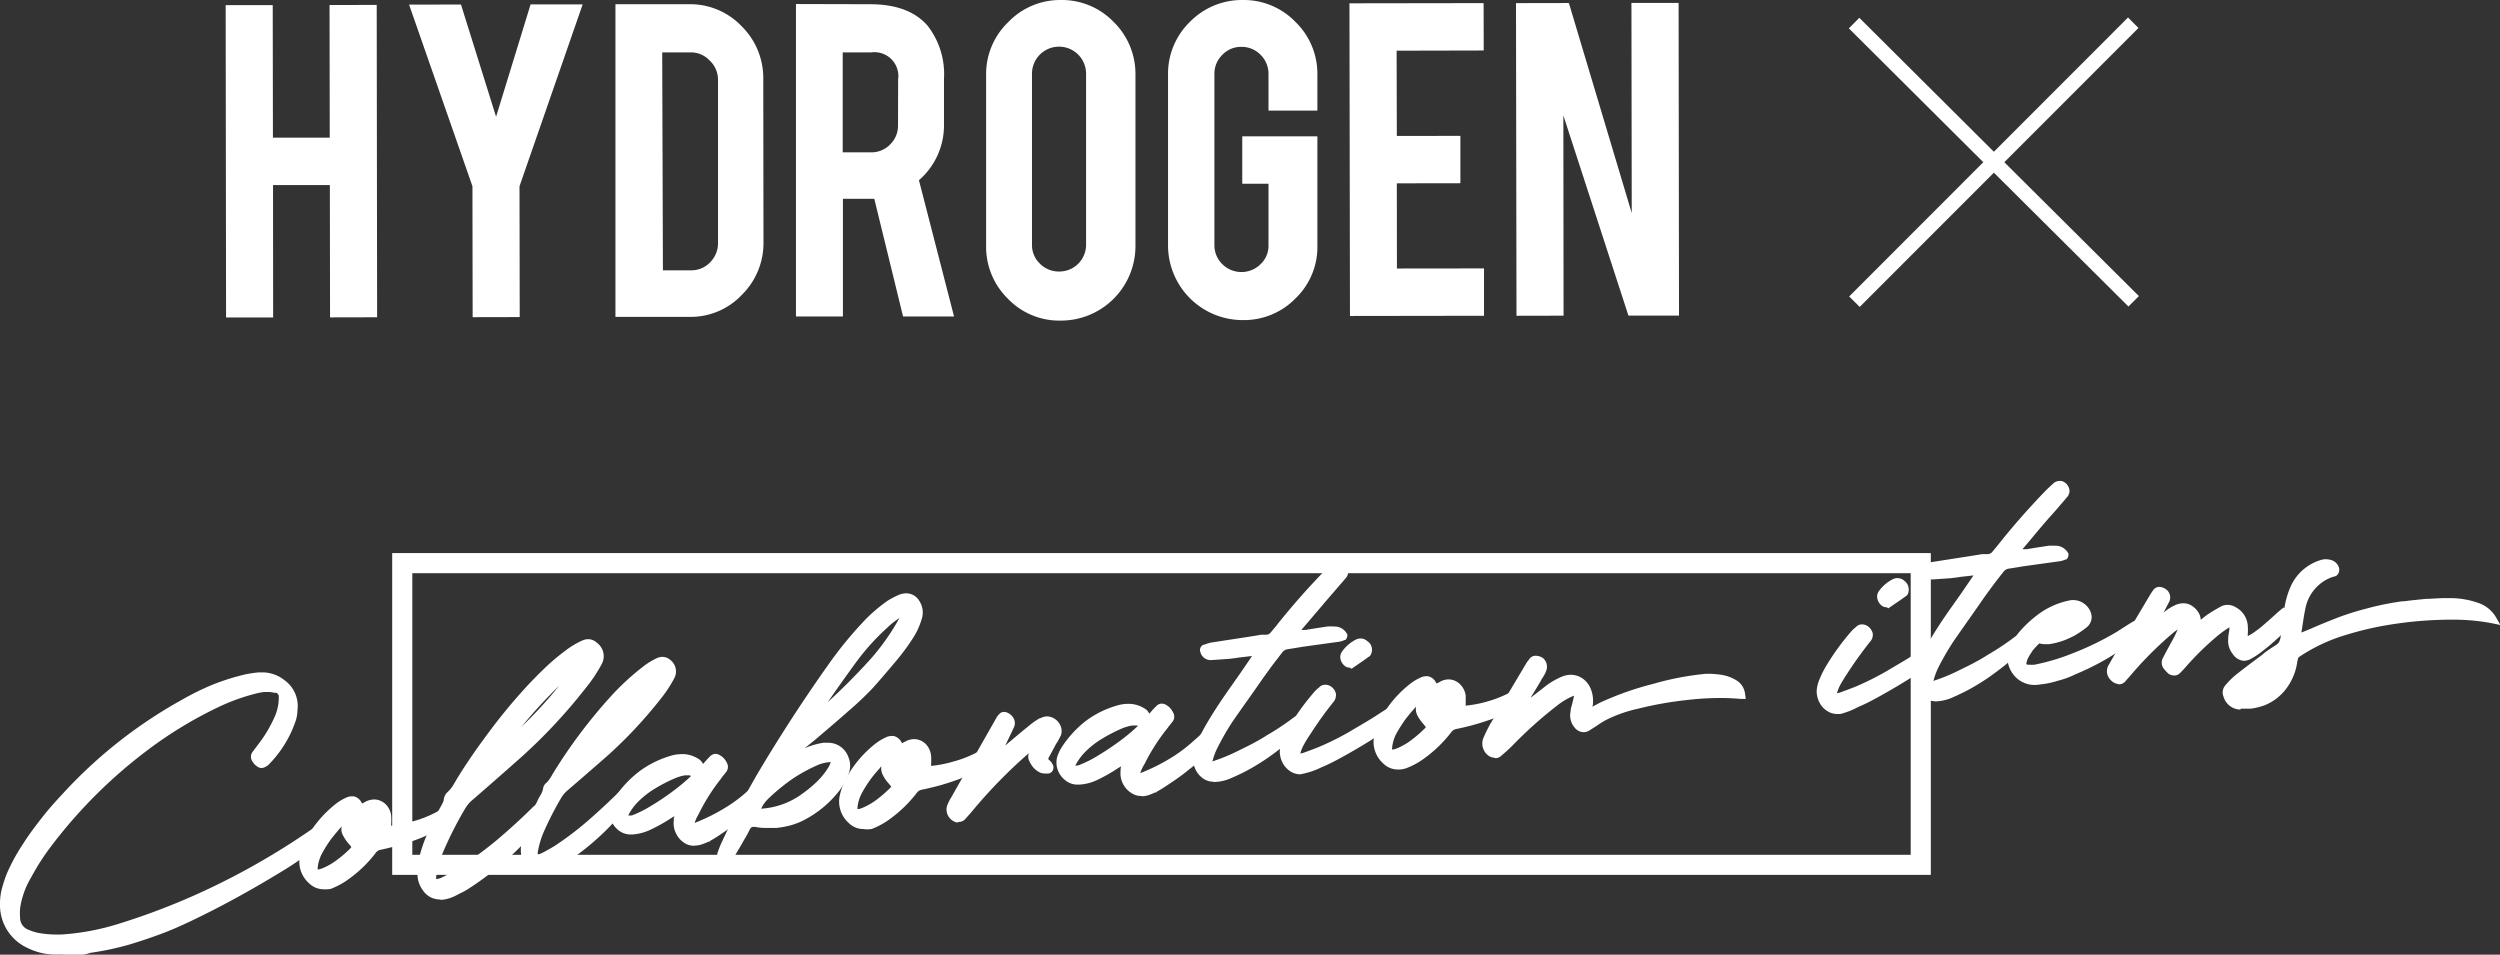
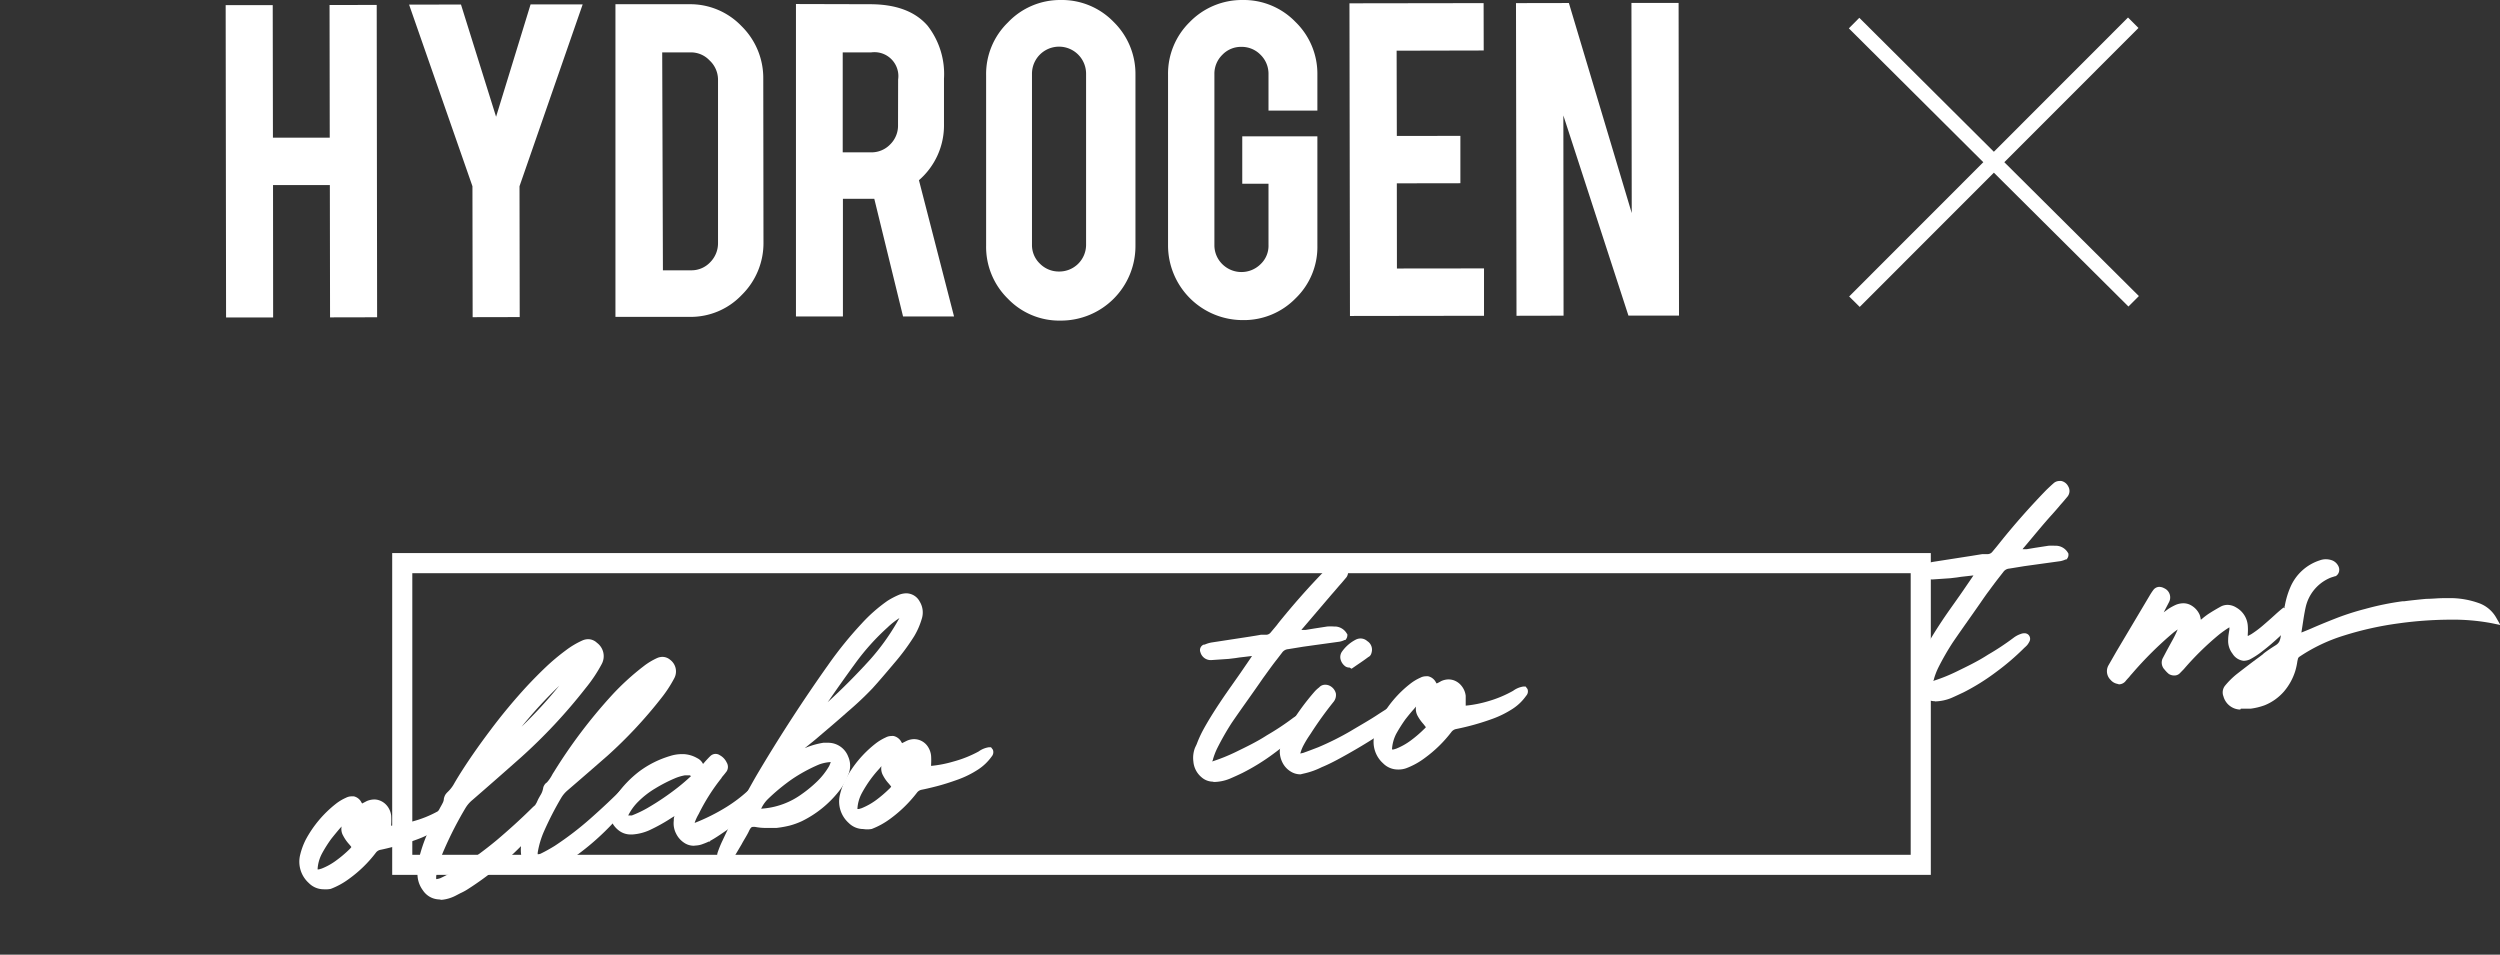
<svg xmlns="http://www.w3.org/2000/svg" viewBox="0 0 248.6 94.93">
  <rect x="0" y="0" width="248.6" height="94.93" fill="#333333" stroke="none" />
  <defs>
    <style>.cls-1{fill:#fff}</style>
  </defs>
  <g id="レイヤー_2" data-name="レイヤー 2">
    <g id="layout">
      <path class="cls-1" d="M27.15 18.4l.01 13.17h-4.68L22.44.51h4.68l.02 13.18h5.65L32.77.5l4.69-.01.04 31.06-4.68.01-.02-13.16h-5.65zm19.83.12L40.68.46l5.16-.01 3.49 11.16L52.76.44h5.18l-6.28 18.08.02 13.01-4.68.01-.02-13.02zm28.94 5.54a7.23 7.23 0 01-2.15 5.26 7 7 0 01-5.2 2.19H61.2V.42h7.36a7.06 7.06 0 015.18 2.18 7.23 7.23 0 012.16 5.23zm-10 2.82h2.83a2.56 2.56 0 001.88-.81 2.68 2.68 0 00.77-1.9V7.91A2.62 2.62 0 0070.55 6a2.53 2.53 0 00-1.87-.79h-2.83zM86.5.42c2.61 0 4.52.72 5.75 2.15a7.82 7.82 0 011.62 5.26v4.51a7.21 7.21 0 01-2.49 5.58l3.49 13.55H89.8l-2.86-11.7h-3.12v11.7h-4.67V.4zm2.81 7.49a2.38 2.38 0 00-2.68-2.7H83.8v9.94h2.83a2.58 2.58 0 001.9-.8 2.61 2.61 0 00.77-1.91zM105.46 0a7.16 7.16 0 015.27 2.17 7.24 7.24 0 012.18 5.26v17a7.41 7.41 0 01-7.43 7.45 7.08 7.08 0 01-5.25-2.17 7.21 7.21 0 01-2.17-5.26V7.5a7.15 7.15 0 012.17-5.27A7.15 7.15 0 01105.46 0M108 7.33a2.69 2.69 0 00-5.38 0v17a2.55 2.55 0 00.79 1.89 2.64 2.64 0 001.91.78 2.66 2.66 0 002.68-2.68zm15.6 24.5a7.43 7.43 0 01-7.45-7.4v-17a7.18 7.18 0 012.15-5.23 7.24 7.24 0 015.26-2.2 7.15 7.15 0 015.26 2.18A7.18 7.18 0 01131 7.45V11h-4.86V7.36a2.64 2.64 0 00-.79-1.91 2.61 2.61 0 00-1.91-.79 2.56 2.56 0 00-1.9.8 2.62 2.62 0 00-.78 1.91v17a2.63 2.63 0 00.79 1.9 2.7 2.7 0 003.8 0 2.51 2.51 0 00.79-1.9v-6.1h-2.61v-4.71H131v10.85a7.09 7.09 0 01-2.17 5.26 7.17 7.17 0 01-5.23 2.16m10.64-.41L134.19.33l13.34-.02.01 4.71-8.66.02.02 8.48 6.32-.01v4.71l-6.32.01.01 8.47 8.66-.01v4.71l-13.33.02zM156.01.3l6.25 20.89-.03-20.9h4.69l.04 31.09h-5.03l-6.47-19.9.02 19.91-4.68.01-.05-31.09 5.26-.01zM190 57v28H41V57h149m2-2H39v32h153V55z" />
      <path class="cls-1" d="M183.88 29.48l13.34-13.35-13.37-13.31 1.04-1.05 13.38 13.32 13.34-13.35 1.04 1.04-13.34 13.35 13.38 13.31-1.04 1.04-13.38-13.31-13.34 13.35-1.05-1.04z" id="cross" />
-       <path class="cls-1" d="M6.23 94.92h-.68a6.19 6.19 0 01-2.8-.65A4.67 4.67 0 010 90a6.09 6.09 0 01.18-1.6 14.15 14.15 0 01.48-1.48 18.72 18.72 0 011.63-3c.63-1 1.31-1.88 2-2.76s1.51-1.76 2.28-2.59a46.86 46.86 0 0111.55-9 26.85 26.85 0 012.79-1.39 22.1 22.1 0 013-1 10.75 10.75 0 011.84-.32h.33a3.53 3.53 0 012.2.77 3.17 3.17 0 011.3 3 3.65 3.65 0 01-.16 1A11.35 11.35 0 0126.75 76a.81.81 0 01-.3.22.83.83 0 01-.44.15.73.73 0 01-.46-.17 1.31 1.31 0 01-.41-.43.82.82 0 01-.07-.94l.93-1.24a13.39 13.39 0 001.36-2.42 4.72 4.72 0 00.36-2 1.21 1.21 0 00-.11-.18.27.27 0 00-.15-.1h-.19a2.56 2.56 0 00-.67-.08h-.28a5.75 5.75 0 00-.89.16 20.15 20.15 0 00-3.47 1.23 40.93 40.93 0 00-7.27 4.38 48.74 48.74 0 00-9.59 9.55 23.65 23.65 0 00-2 3.11A8.42 8.42 0 002 90.3a6.28 6.28 0 000 1 1.26 1.26 0 00.84 1.16 5.58 5.58 0 00.93.3 9.89 9.89 0 001.8.17h.5a24.15 24.15 0 005.51-1 68.21 68.21 0 0010.29-4.09 72.53 72.53 0 009.53-5.66 5.67 5.67 0 01.87-.54 1.21 1.21 0 01.45-.12h.13l.17.09a.58.58 0 01.21.64 2 2 0 01-.18.45l-.2.35a.83.83 0 01-.25.29 34.06 34.06 0 01-5 3.57c-2.11 1.28-4.24 2.48-6.33 3.55s-3.72 1.82-4.84 2.25-2.4.87-3.62 1.23a28 28 0 01-3.83.81 4.49 4.49 0 01-1.3.24h-1z" />
      <path class="cls-1" d="M32.17 88.43a2.07 2.07 0 01-1.46-.62 2.85 2.85 0 01-.86-2.81 6.89 6.89 0 01.55-1.5 11.37 11.37 0 013-3.57 4.68 4.68 0 011-.6 1.19 1.19 0 01.56-.14h.23a1.12 1.12 0 01.75.6l.07.11.46-.24a1.94 1.94 0 01.74-.16 1.43 1.43 0 01.46.07 1.71 1.71 0 01.86.61 1.92 1.92 0 01.37.94 7.91 7.91 0 010 .85.68.68 0 000 .14 12.83 12.83 0 002.1-.42 11 11 0 002.51-1 2.32 2.32 0 011-.42h.24l.18.24a.66.66 0 01-.12.68 5 5 0 01-1.33 1.28 9.37 9.37 0 01-2 1 21 21 0 01-2.16.68c-.66.17-1.15.29-1.46.35a.75.75 0 00-.49.3 12.57 12.57 0 01-2.66 2.59 7.55 7.55 0 01-1.82 1 2.69 2.69 0 01-.72.04zm1.58-6c-.28.33-.56.67-.82 1a12.91 12.91 0 00-.93 1.48 3.77 3.77 0 00-.42 1.54h.14l.27-.08a6.3 6.3 0 001.45-.81 11.51 11.51 0 001.32-1.12 1.41 1.41 0 00.18-.21s-.08-.12-.25-.31a4 4 0 01-.56-.81 1.32 1.32 0 01-.16-.93z" />
      <path class="cls-1" d="M43.68 89.44a2 2 0 01-1.63-.91 2.69 2.69 0 01-.52-1.32 5.07 5.07 0 01.1-1.69 14.73 14.73 0 01.91-2.72c.25-.53.5-1 .76-1.55l.27-.56.21-.4c.1-.17.18-.32.26-.48a1 1 0 00.1-.4 1.38 1.38 0 01.15-.39 1.64 1.64 0 01.21-.25 3.48 3.48 0 00.71-.94l.22-.37c1-1.64 2.13-3.25 3.28-4.78a56 56 0 013.71-4.47c.6-.64 1.21-1.26 1.83-1.85a21.42 21.42 0 012-1.68 8.38 8.38 0 011.68-1 1.44 1.44 0 01.55-.12 1.28 1.28 0 01.88.36 1.65 1.65 0 01.46 2.14 14.58 14.58 0 01-1.61 2.4 53.52 53.52 0 01-6.42 6.87q-2.4 2.13-4.81 4.22a3.1 3.1 0 00-.71.83 36.35 36.35 0 00-2.11 4.12 10.68 10.68 0 00-.78 2.6 1.71 1.71 0 000 .32 1.67 1.67 0 00.42-.1 15 15 0 001.71-.94 38.33 38.33 0 003.89-2.84c1.18-1 2.37-2.07 3.55-3.24.09-.09.19-.17.27-.24a2.53 2.53 0 01.13-.22l.18-.39.19-.34a1.93 1.93 0 00.29-.73.76.76 0 01.12-.31.69.69 0 01.25-.26 3.71 3.71 0 00.51-.73 2.64 2.64 0 01.18-.3 51.08 51.08 0 015.75-7.62A25 25 0 0164 66.25a6.66 6.66 0 011.38-.83 1.35 1.35 0 01.5-.1 1.19 1.19 0 01.76.29 1.44 1.44 0 01.39 1.87 12.63 12.63 0 01-1.32 2 45 45 0 01-5.29 5.66q-2 1.75-4 3.47a3 3 0 00-.59.69 32.22 32.22 0 00-1.73 3.36 8.76 8.76 0 00-.63 2.12 1 1 0 000 .17.68.68 0 00.29-.06c.45-.22.92-.48 1.39-.77a31.34 31.34 0 003.58-2.74c1.2-1.06 2.31-2.11 3.29-3.1a1.72 1.72 0 01.61-.41.74.74 0 01.24 0 .53.53 0 01.45.24.7.7 0 01.09.5.93.93 0 01-.19.44 6.17 6.17 0 01-.5.69c-.27.36-.56.72-.86 1.08s-.49.59-.6.7a25.54 25.54 0 01-5.14 4.37 6.84 6.84 0 01-.65.37l-.39.21a2.93 2.93 0 01-1.21.33h-.22a1.71 1.71 0 01-1.4-.77 2.38 2.38 0 01-.44-1.13 3.86 3.86 0 010-.76 30.42 30.42 0 01-5.23 4.24 5.62 5.62 0 01-.8.44l-.46.24a3.81 3.81 0 01-1.42.42zm11.93-21.25a46.72 46.72 0 00-3.75 4.08 45.32 45.32 0 003.75-4.08z" />
      <path class="cls-1" d="M69 84.1a1.71 1.71 0 01-.83-.21 2.29 2.29 0 01-.94-1 2.22 2.22 0 01-.23-1.28c0-.15 0-.31.08-.46l-.27.16a17.39 17.39 0 01-2.24 1.25 4.94 4.94 0 01-1.68.42h-.17a1.9 1.9 0 01-1.19-.4 2.39 2.39 0 01-.8-1.1 2.17 2.17 0 010-1.38 4 4 0 01.55-1 10.83 10.83 0 012.34-2.43 9.85 9.85 0 013-1.49 3.86 3.86 0 011.16-.19H68a3 3 0 011.33.4 1.25 1.25 0 01.58.58l.25-.29c.16-.17.31-.34.48-.5a.76.76 0 01.46-.21.74.74 0 01.48.13 1.58 1.58 0 01.68.72.84.84 0 010 .88c-.15.2-.28.36-.41.51s-.06.08-.09.14a19.58 19.58 0 00-2.26 3.55l-.06.11a4.41 4.41 0 00-.28.58 1.13 1.13 0 00-.08.24 19.53 19.53 0 003.14-1.57 14.28 14.28 0 002.22-1.69 12.57 12.57 0 001.17-1.24v-.06a.94.94 0 01.39-.14 1.77 1.77 0 01.32 0h.11a.7.7 0 01.5.2c.3.39.21.86-.22 1.42a10.65 10.65 0 01-1.39 1.43c-.59.51-1.22 1-1.87 1.51s-1.25.91-1.78 1.27-.84.54-1.06.66v.06h-.12a5.89 5.89 0 01-.58.24 2.14 2.14 0 01-.74.16zm-.39-7h-.51a4.61 4.61 0 00-1 .3 15.18 15.18 0 00-1.94 1 8.68 8.68 0 00-1.69 1.31 5.14 5.14 0 00-1 1.38h.36a11.44 11.44 0 001.5-.71 26.15 26.15 0 003.09-2.09q.66-.52 1.29-1.11z" />
      <path class="cls-1" d="M72.06 86h-.17a1.07 1.07 0 01-.47-.51.93.93 0 01-.05-.74 10.69 10.69 0 01.49-1.19c1-2.15 2.13-4.29 3.32-6.37 2.24-3.8 4.68-7.56 7.25-11.18a38.18 38.18 0 013.25-4 15.49 15.49 0 012.58-2.27 8 8 0 011.2-.62 2.1 2.1 0 01.66-.12 1.52 1.52 0 011.33.81 2.08 2.08 0 01.2 1.76 7.42 7.42 0 01-.74 1.69 22.24 22.24 0 01-2 2.7c-.84 1-1.56 1.84-2.17 2.51a32 32 0 01-2.41 2.27c-1.12 1-2.23 1.93-3.31 2.85l-1 .81a7.62 7.62 0 011.86-.54h.47a2.13 2.13 0 012 1.39 2.21 2.21 0 010 1.78 6 6 0 01-1 1.74 10.65 10.65 0 01-3.6 2.88 7.39 7.39 0 01-1.24.45 10.34 10.34 0 01-1.3.23h-1a5.59 5.59 0 01-1.11-.1 1.09 1.09 0 00-.26 0c-.1 0-.21.08-.38.45s-.49.85-.71 1.27L73 85.22a2.65 2.65 0 01-.47.59.52.52 0 01-.35.17h-.15zM76 80.39A7.63 7.63 0 0079.68 79a12.62 12.62 0 001.55-1.27 7.14 7.14 0 001.22-1.55 4.15 4.15 0 00.16-.4 3.93 3.93 0 00-1.16.24 15.88 15.88 0 00-2.69 1.46 19.49 19.49 0 00-2.42 2 3.23 3.23 0 00-.65.94zm13.44-18.93a7.42 7.42 0 00-1.18.93 23.12 23.12 0 00-3.18 3.53q-1.35 1.85-2.64 3.72l-.14.19c1.48-1.35 2.9-2.78 4.24-4.26A22.39 22.39 0 0089.13 62z" />
      <path class="cls-1" d="M85.85 82.44a2.06 2.06 0 01-1.46-.61 2.86 2.86 0 01-.86-2.83 6.89 6.89 0 01.55-1.5 11.15 11.15 0 013-3.57 5 5 0 011-.6 1.19 1.19 0 01.56-.14.9.9 0 01.23 0 1.17 1.17 0 01.76.59l.07.12.46-.23a1.79 1.79 0 01.74-.17 1.65 1.65 0 011.32.68 2 2 0 01.37 1 7.66 7.66 0 010 .84.93.93 0 000 .14 11.69 11.69 0 002.21-.43 11.5 11.5 0 002.51-1 2.32 2.32 0 011-.42h.24l.18.24a.66.66 0 01-.12.68 5 5 0 01-1.33 1.28 9.6 9.6 0 01-2 1c-.77.28-1.5.51-2.16.68s-1.15.28-1.46.34a.76.76 0 00-.49.31 13.07 13.07 0 01-2.66 2.59 7.71 7.71 0 01-1.82 1 2.38 2.38 0 01-.84.01zm1.59-6a11.89 11.89 0 00-.83 1 12.2 12.2 0 00-.93 1.47 3.73 3.73 0 00-.42 1.54h.14l.27-.08a6.69 6.69 0 001.45-.81 12.72 12.72 0 001.32-1.13 1 1 0 00.18-.21s-.08-.11-.25-.31a3.71 3.71 0 01-.56-.8 1.39 1.39 0 01-.16-.93z" />
-       <path class="cls-1" d="M95.17 81.79a1.33 1.33 0 01-1-1.65 4.58 4.58 0 01.41-.83l4.54-8a1.79 1.79 0 01.39-.43.75.75 0 01.69 0 1.29 1.29 0 01.62.6 1 1 0 010 .86l-.74 1.56a1.62 1.62 0 01-.1.18.1.1 0 00.05 0c.85-.73 1.7-1.43 2.56-2.13a9.21 9.21 0 01.8-.53h.07a1.37 1.37 0 01.66-.18 1.32 1.32 0 01.44.08 1.54 1.54 0 01.86.77 1.33 1.33 0 01.09 1c-.11.22-.19.39-.28.54a.67.67 0 01-.11.19L105 74c-.22.43-.46.87-.7 1.3-.07.13-.09.21.1.34a1.18 1.18 0 01.24.31.62.62 0 01.07.61.56.56 0 01-.48.36h-.32a1.34 1.34 0 01-.4-.06 2.09 2.09 0 01-.79-.58 3 3 0 01-.42-.73 1.1 1.1 0 010-.65 49.67 49.67 0 00-5.34 5.42c-.32.39-.65.77-1 1.15a.82.82 0 01-.6.26zm18.28-2.64a1.58 1.58 0 01-.82-.22 2.32 2.32 0 01-1.2-2.27c0-.16 0-.31.07-.46l-.27.15a16.19 16.19 0 01-2.23 1.26 4.66 4.66 0 01-1.68.41h-.17a1.87 1.87 0 01-1.18-.4 2.25 2.25 0 01-.8-1.1 2.11 2.11 0 010-1.38 4.36 4.36 0 01.55-1.05 10.65 10.65 0 012.28-2.42 9.58 9.58 0 013-1.49 3.92 3.92 0 011.17-.19h.2a3.06 3.06 0 011.34.4 1.18 1.18 0 01.57.58s.18-.19.26-.29.31-.34.48-.5a.71.71 0 01.46-.21.86.86 0 01.49.13 1.64 1.64 0 01.67.73.81.81 0 010 .87c-.16.21-.28.37-.41.52a.73.73 0 00-.09.13 19.58 19.58 0 00-2.31 3.59l-.07.12a3.92 3.92 0 00-.29.58 1.69 1.69 0 00-.08.24 19.12 19.12 0 003.14-1.57 14.93 14.93 0 002.22-1.69 13.82 13.82 0 001.25-1.2v-.06h.06a1.11 1.11 0 01.39-.13 1.66 1.66 0 01.32 0h.1a.74.74 0 01.51.2c.29.39.21.86-.22 1.42a11.42 11.42 0 01-1.4 1.43c-.59.51-1.22 1-1.86 1.51s-1.25.91-1.79 1.27-.84.54-1.07.66v.06h-.11l-.58.24a2.46 2.46 0 01-.75.16zm-.38-7a4.75 4.75 0 00-.51 0 4.53 4.53 0 00-1 .29 16.71 16.71 0 00-1.94 1 8.68 8.68 0 00-1.69 1.31 5.62 5.62 0 00-1 1.38h.17l.2-.05a11.31 11.31 0 001.49-.71 27.56 27.56 0 003.1-2.09c.44-.35.87-.72 1.28-1.11z" />
      <path class="cls-1" d="M120.64 77.73a1.75 1.75 0 01-1.16-.44 2.28 2.28 0 01-.81-1.56 2.82 2.82 0 01.16-1.37L119 74a11.26 11.26 0 01.59-1.32c.54-1 1.13-1.93 1.74-2.85s1.34-1.93 2-2.88l1-1.46.17-.26-.74.09-.52.06-.39.06-.66.08-1.76.12a1.06 1.06 0 01-1.06-.78.58.58 0 01.33-.76h.09a3 3 0 01.68-.21l3.85-.59c.36-.06.71-.11 1.06-.18h.56a.59.59 0 00.42-.23l.57-.68.19-.25c1.46-1.81 3-3.56 4.62-5.22.22-.22.45-.43.68-.64a.87.87 0 01.61-.24.68.68 0 01.2 0 1 1 0 01.67.53.89.89 0 010 1l-.48.57-.24.27c-.25.29-.5.59-.76.88l-2.85 3.34c-.06.06-.11.13-.16.19h.42l.85-.14 1.3-.2a4.65 4.65 0 01.66 0h.16a1.41 1.41 0 011.17.78v.07V63a.7.7 0 010 .28.59.59 0 01-.13.29l-.05.07h-.08a1.87 1.87 0 01-.52.17l-2.25.31-1.36.19-.61.1-.86.14a.82.82 0 00-.62.35l-.53.69c-.32.4-.62.82-.92 1.23l-.47.65c-1 1.46-2.07 2.92-3.08 4.4a26.55 26.55 0 00-1.46 2.56 6.79 6.79 0 00-.41 1.07c0 .08-.06.15-.08.22a17.87 17.87 0 002.34-.94c1-.49 2.08-1 3.11-1.67a25.86 25.86 0 002.53-1.67 2.45 2.45 0 01.7-.38 1 1 0 01.38-.08.55.55 0 01.35.11.57.57 0 01.17.69 1.47 1.47 0 01-.25.38 1.5 1.5 0 01-.26.25 24.29 24.29 0 01-2.85 2.45 21.29 21.29 0 01-3.21 2c-.41.2-.83.39-1.25.57a4.3 4.3 0 01-1.62.33z" />
      <path class="cls-1" d="M129.33 77a1.81 1.81 0 01-1-.29 2.18 2.18 0 01-.79-.86 2.48 2.48 0 01-.28-1.12 3.24 3.24 0 01.22-1 9.36 9.36 0 01.6-1.28 23.88 23.88 0 012.68-3.72 3.42 3.42 0 01.41-.37l.08-.08a.81.81 0 01.5-.19 1 1 0 01.51.12 1.16 1.16 0 01.58.75 1.08 1.08 0 01-.23.83 36.1 36.1 0 00-2.26 3.14l-.1.15a10.35 10.35 0 00-.61 1 4 4 0 00-.34.85l.28-.06c.51-.18 1-.37 1.52-.57a28.09 28.09 0 003.2-1.6c1-.6 2-1.16 2.75-1.67.62-.4 1.14-.72 1.55-1l.37-.14a1.27 1.27 0 01.37-.07c.37 0 .57.23.6.5 0 .45-.32.87-1 1.44a22.57 22.57 0 01-2.18 1.57c-.87.56-1.79 1.11-2.73 1.64s-1.81 1-2.6 1.32a7.53 7.53 0 01-1.82.64zm4.87-10.62h-.07a.68.68 0 01-.34-.11 1.24 1.24 0 01-.48-.69.94.94 0 01.15-.8 3.8 3.8 0 011.37-1.18 1.07 1.07 0 01.47-.11 1 1 0 01.66.26 1 1 0 01.46 1 1.31 1.31 0 01-.07.27.55.55 0 01-.29.32c-.33.25-.72.52-1.11.78l-.55.38z" />
      <path class="cls-1" d="M139 76.52a2.06 2.06 0 01-1.46-.61 2.86 2.86 0 01-.86-2.85 6.91 6.91 0 01.56-1.5 11.13 11.13 0 013-3.57 4.68 4.68 0 011-.6 1.16 1.16 0 01.56-.14.82.82 0 01.22 0 1.15 1.15 0 01.76.59l.07.12c.07 0 .46-.23.46-.23a1.79 1.79 0 01.74-.17 1.77 1.77 0 01.46.07 1.73 1.73 0 01.86.62 1.9 1.9 0 01.38.94v.98a11.75 11.75 0 002.2-.43 11.57 11.57 0 002.52-1.05 2.28 2.28 0 011-.42h.24l.18.24a.64.64 0 01-.13.68 4.9 4.9 0 01-1.32 1.28 9.85 9.85 0 01-2 1 24.767 24.767 0 01-3.62 1.02.78.78 0 00-.5.31 12.82 12.82 0 01-2.66 2.59 7.34 7.34 0 01-1.82 1 2.29 2.29 0 01-.84.13zm1.59-6c-.29.32-.56.66-.83 1a15.32 15.32 0 00-.93 1.47 3.87 3.87 0 00-.41 1.54h.14l.27-.08a6.47 6.47 0 001.45-.81 11.76 11.76 0 001.32-1.13 1.29 1.29 0 00.19-.2l-.25-.32a4.14 4.14 0 01-.57-.8 1.44 1.44 0 01-.16-.93z" />
-       <path class="cls-1" d="M148.54 75.34a1.07 1.07 0 01-.56-.22 1.5 1.5 0 01-.43-1.83c.18-.42.39-.83.61-1.24q1.72-2.92 3.45-5.82l.12-.2a1 1 0 01.09-.15.92.92 0 01.13-.17l.16-.22a.74.74 0 01.62-.28 1.28 1.28 0 01.72.24 1.15 1.15 0 01.36 1.07 2.48 2.48 0 01-.36.78.58.58 0 01-.1.16c-.19.34-.38.67-.54.93l-.61 1 1.53-1.19a7.26 7.26 0 011.65-.94 2.49 2.49 0 01.83-.16 2.13 2.13 0 01.78.16 2.21 2.21 0 011.15 1.14 3 3 0 01.27 1.31c0 .21 0 .4-.07.58l.09-.06.7-.37a30.27 30.27 0 015.28-1.86 28.64 28.64 0 015.25-1h.24a8.91 8.91 0 011.18.09 4 4 0 011.55.54 1.8 1.8 0 01.9 1.38l.07.49h-.5c-.66-.06-1.36-.09-2.06-.09a28.13 28.13 0 00-3.12.18 36.52 36.52 0 00-5.06.89 13.24 13.24 0 00-3.32 1.2c-.25.15-.5.31-.74.48l-.77.49a1.14 1.14 0 01-.56.16 1.16 1.16 0 01-.88-.45 1.86 1.86 0 01-.41-1.62c0-.27.11-.55.18-.83l.15-.65a.25.25 0 000-.08 6.61 6.61 0 00-1.69 1 40.88 40.88 0 00-4.46 4c-.33.32-.66.62-1 .91l-.18.15a.82.82 0 01-.49.15zM182.71 71a1.81 1.81 0 01-1-.29 2.14 2.14 0 01-.79-.87 2.42 2.42 0 01-.27-1.11 3.3 3.3 0 01.21-1 10 10 0 01.6-1.28 23.88 23.88 0 012.68-3.72 3.42 3.42 0 01.41-.37l.08-.08a.79.79 0 01.5-.19 1 1 0 01.5.12 1.22 1.22 0 01.59.75 1 1 0 01-.24.83 38.35 38.35 0 00-2.26 3.14.63.63 0 01-.1.15c-.21.32-.42.67-.61 1a4 4 0 00-.34.85 1.27 1.27 0 00.28-.06c.51-.18 1-.37 1.52-.57a28.09 28.09 0 003.2-1.6c1-.6 2-1.16 2.75-1.67.63-.4 1.14-.72 1.56-1l.36-.14a1.33 1.33 0 01.37-.07c.37 0 .57.23.6.5 0 .45-.32.87-1 1.44a23.38 23.38 0 01-2.18 1.57c-.88.56-1.8 1.11-2.74 1.64s-1.8 1-2.59 1.32a7.71 7.71 0 01-1.8.71zm4.88-10.62h-.07a.65.65 0 01-.34-.11 1.17 1.17 0 01-.48-.69.9.9 0 01.14-.8 3.75 3.75 0 011.38-1.18 1 1 0 01.46-.11 1 1 0 01.67.25 1.08 1.08 0 01.45 1 1.18 1.18 0 01-.06.27.58.58 0 01-.29.32c-.34.25-.73.52-1.12.78l-.55.38z" />
      <path class="cls-1" d="M192.42 69.73a1.75 1.75 0 01-1.16-.44 2.27 2.27 0 01-.8-1.56 2.75 2.75 0 01.15-1.38l.15-.39a10.14 10.14 0 01.59-1.31c.53-1 1.11-1.92 1.73-2.86s1.33-1.9 2-2.87l1-1.46.16-.24-1.24.14-.39.06-.67.08-1.76.12a1.06 1.06 0 01-1.06-.78.58.58 0 01.33-.76h.1a2.81 2.81 0 01.68-.21l3.85-.6 1.05-.17h.57a.61.61 0 00.42-.23c.19-.23.38-.45.56-.68l.2-.25c1.45-1.81 3-3.56 4.61-5.22.23-.22.45-.43.69-.64a.87.87 0 01.6-.25.64.64 0 01.2 0 1 1 0 01.68.53.89.89 0 01-.05 1l-.48.57-.24.27c-.24.29-.5.59-.76.88-1 1.1-1.9 2.22-2.85 3.34a.9.9 0 00-.15.19h.42l.84-.14 1.3-.2a4.89 4.89 0 01.66 0h.16a1.41 1.41 0 011.17.78v.07V55a1.32 1.32 0 010 .27.65.65 0 01-.13.29l-.06.07h-.08a2.26 2.26 0 01-.52.17l-2.24.31-1.37.19-.61.1-.86.14a.8.8 0 00-.61.35l-.54.69c-.31.4-.62.82-.92 1.23-.17.22-.32.44-.47.65-1 1.46-2.06 2.92-3.07 4.4a25.75 25.75 0 00-1.47 2.56 6.79 6.79 0 00-.41 1.07c0 .08-.05.15-.08.22a16.82 16.82 0 002.34-.94c1-.49 2.08-1 3.11-1.67a25.43 25.43 0 002.54-1.68 2.47 2.47 0 01.69-.37 1 1 0 01.39-.08.58.58 0 01.35.11.57.57 0 01.16.69 2 2 0 01-.24.38 3.12 3.12 0 01-.27.26 24.34 24.34 0 01-2.85 2.44 21.61 21.61 0 01-3.21 2c-.41.19-.82.39-1.24.57a4.6 4.6 0 01-1.63.33z" />
-       <path class="cls-1" d="M202.41 68.11a2.63 2.63 0 01-1.48-.39 2.6 2.6 0 01-.7-.62 2.8 2.8 0 01-.59-1.38 3.21 3.21 0 01.81-2.43 7.91 7.91 0 01.61-.74 11.28 11.28 0 011.61-1.45 7.71 7.71 0 013.33-1.43h.16a2.09 2.09 0 01.57.09 2 2 0 01.69.41 1.8 1.8 0 01.56 1 1.32 1.32 0 01-.44 1.18 10.18 10.18 0 01-1.19.82 9.67 9.67 0 01-1.13.52 7.81 7.81 0 01-1.47.37h-.35a2.37 2.37 0 01-.61-.08 8.83 8.83 0 00-.65.69c-.15.24-.29.44-.37.59a1.77 1.77 0 00-.27.75s0 .06.13.09h.23a3.17 3.17 0 00.43 0 21 21 0 003.8-1.13 29.17 29.17 0 004.47-2.18c1.73-1.13 1.83-1.14 2-1.15l.21-.05h.11a.67.67 0 01.61.33l.05.08v.35l-.11.14a8.28 8.28 0 01-.92.94 24.32 24.32 0 01-4.28 2.77c-.59.3-1.23.6-1.91.88a8.53 8.53 0 01-1.71.62 8 8 0 01-1.58.34 4.62 4.62 0 01-.62.07z" />
      <path class="cls-1" d="M210.54 68a1.15 1.15 0 01-.66-.39 1.2 1.2 0 01-.23-1.42l.79-1.38 3.34-5.62a6.33 6.33 0 01.36-.54.76.76 0 01.53-.29 1 1 0 01.53.13 1 1 0 01.48 1.4l-.52 1 .46-.34a5.92 5.92 0 01.73-.4 2 2 0 01.76-.16 1.52 1.52 0 01.69.16 2 2 0 01.94 1 2.57 2.57 0 01.11.48l.14-.11c.17-.15.36-.29.54-.42.42-.28.85-.53 1.28-.77a1.43 1.43 0 01.7-.18 1.65 1.65 0 01.86.26 2.26 2.26 0 011.15 1.82 5.25 5.25 0 010 .79 1.79 1.79 0 000 .23l.35-.19a10.14 10.14 0 001.14-.85c.42-.36.82-.71 1.19-1.05s.68-.6.88-.75l.35.23-.25-.31.31-.24a1 1 0 01.47-.19.58.58 0 01.6.41 1.73 1.73 0 01-.48 1.44 12.54 12.54 0 01-1.39 1.54c-.56.52-1.11 1-1.65 1.41a8 8 0 01-1.33.88 1.6 1.6 0 01-.61.13A1.49 1.49 0 01222 65a2.07 2.07 0 01-.43-1.41c0-.34.07-.66.12-1v-.21a10.34 10.34 0 00-1.06.75 28.67 28.67 0 00-3.47 3.41l-.42.43a.75.75 0 01-.53.2 1 1 0 01-.54-.15 2.81 2.81 0 01-.42-.43 1 1 0 01-.21-1.09l.41-.78.48-.88a11.14 11.14 0 00.62-1.25l-.37.27A36.28 36.28 0 00212 67a3.82 3.82 0 00-.27.32c-.15.16-.27.29-.38.43a.86.86 0 01-.64.3z" />
      <path class="cls-1" d="M222.77 70.56a1.78 1.78 0 01-1.67-1.31 1.08 1.08 0 01.17-1.08 8 8 0 011.13-1.12c.76-.59 1.51-1.17 2.28-1.73l.34-.26.09-.09c.38-.29.77-.55 1.17-.8a1 1 0 00.37-.37 1.71 1.71 0 00.15-.57c.09-.87.21-1.72.34-2.57a8.24 8.24 0 01.61-2.26 4.77 4.77 0 012.93-2.68 1.77 1.77 0 01.6-.11 2 2 0 01.53.08 1.15 1.15 0 01.67.52.82.82 0 01.12.6.72.72 0 01-.35.49h-.05l-.22.07a2.85 2.85 0 00-.42.16 4.15 4.15 0 00-2.27 2.79q-.11.47-.24 1.29c-.07.47-.14.91-.2 1.29.25-.1.58-.23 1-.41.61-.27 1.36-.58 2.27-.94s1.95-.71 3.08-1a27.6 27.6 0 013.71-.76h.16c.61-.08 1.35-.16 2.2-.24.57 0 1.15-.07 1.73-.07h.92a8.48 8.48 0 012.51.47 3.23 3.23 0 011.77 1.43l.44.77-.87-.18a20.81 20.81 0 00-4.12-.35 38.2 38.2 0 00-5.22.38 32.32 32.32 0 00-5.32 1.19 16.84 16.84 0 00-4.43 2.1.36.36 0 00-.18.25l-.05.22a6.35 6.35 0 01-.22 1 5.79 5.79 0 01-1.11 2 5.05 5.05 0 01-1.92 1.37 6.41 6.41 0 01-1.39.34h-.98z" />
    </g>
  </g>
</svg>